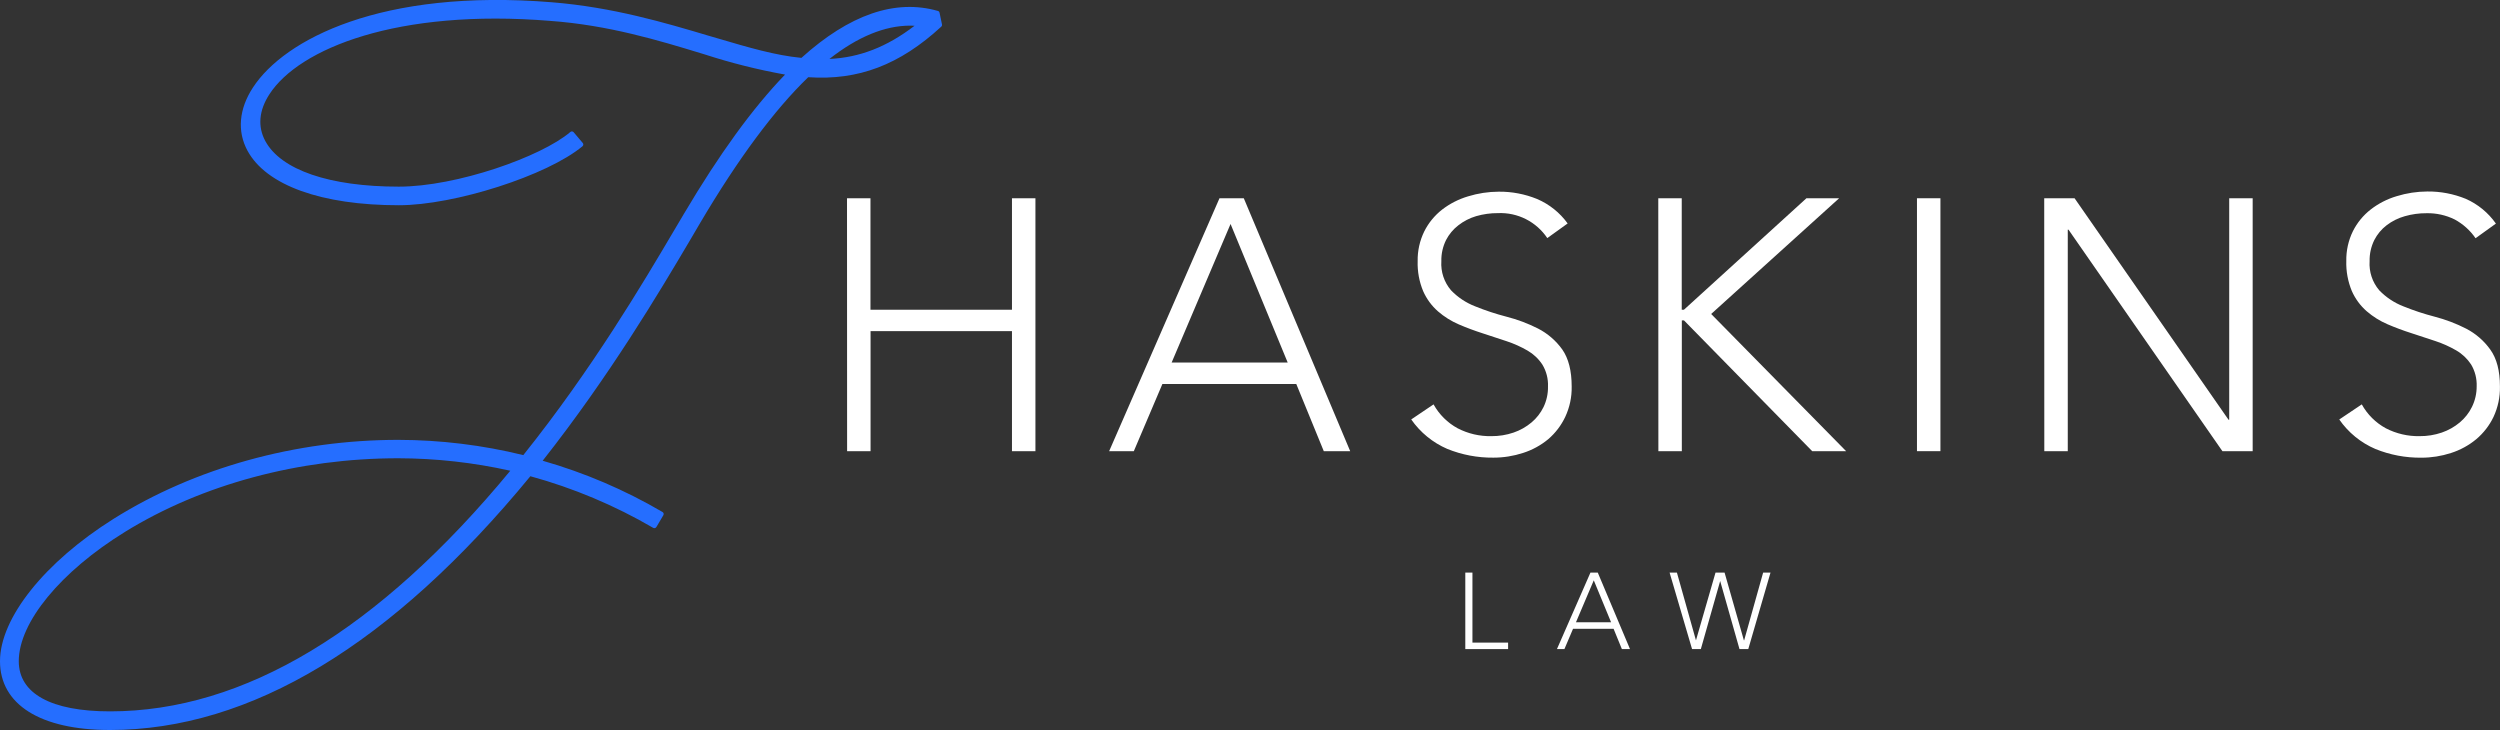
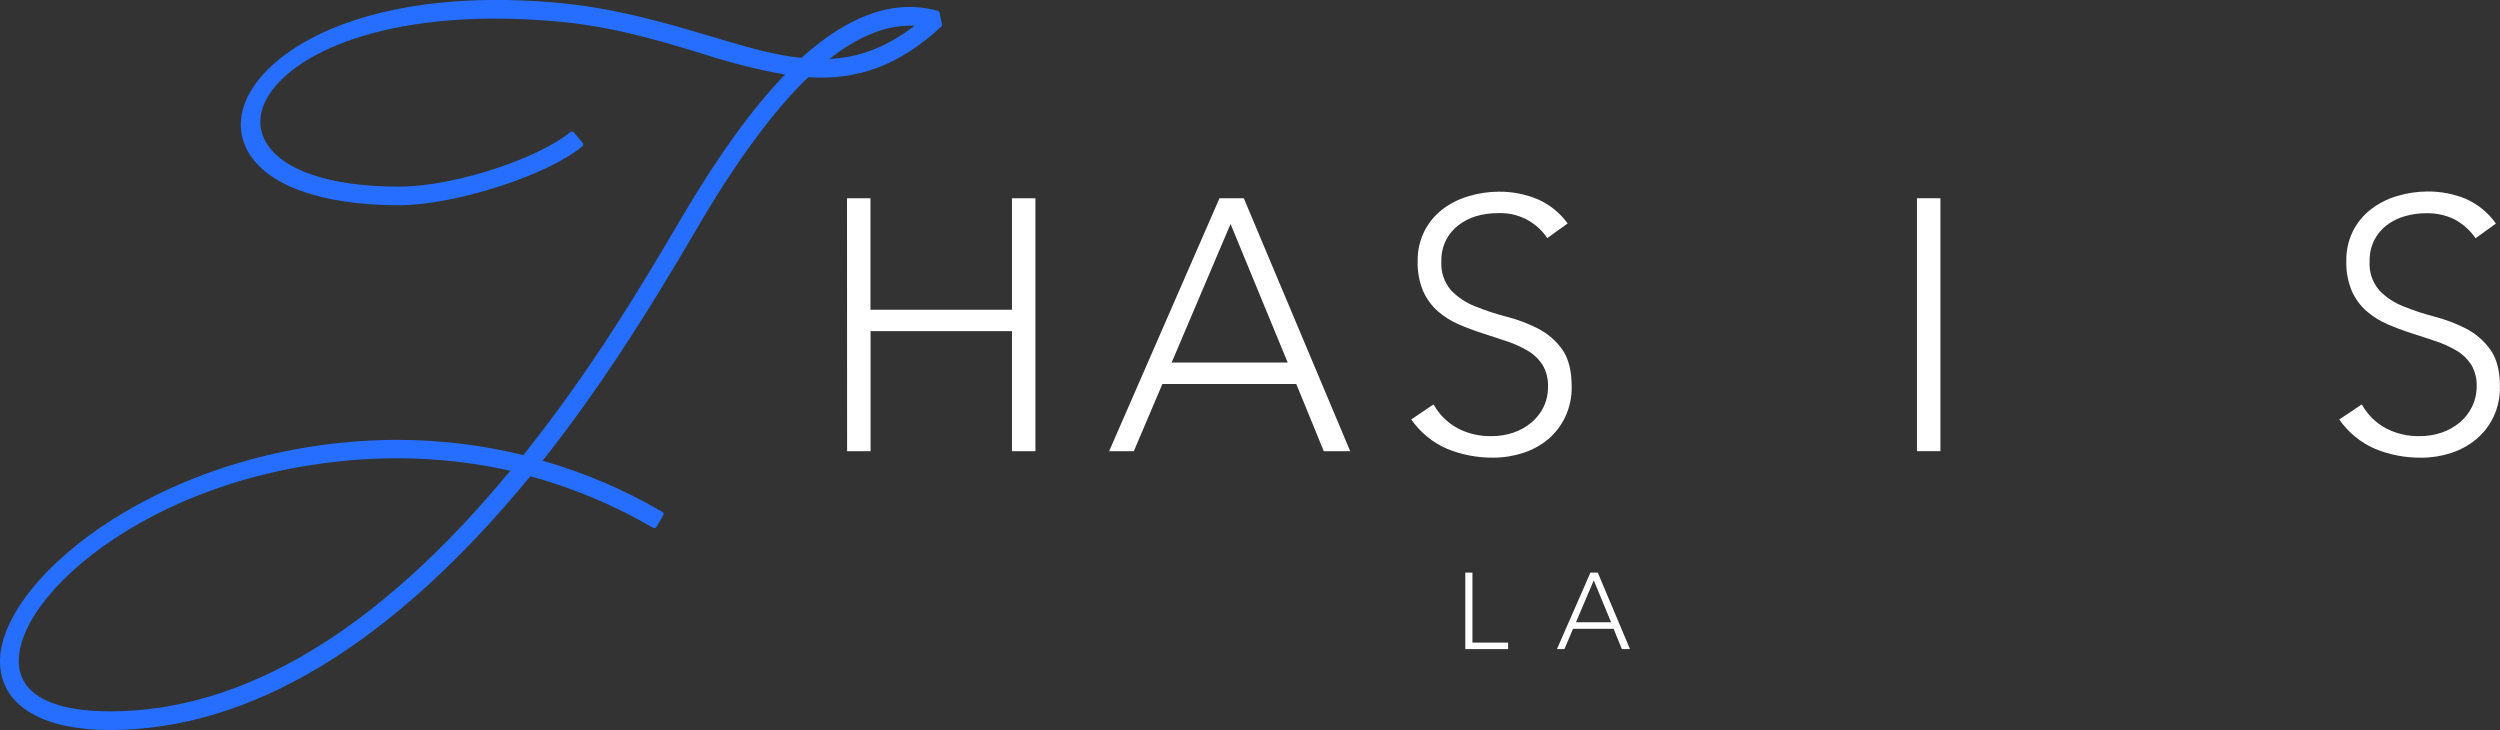
<svg xmlns="http://www.w3.org/2000/svg" width="250" height="73" viewBox="0 0 250 73" fill="none">
  <rect x="0" y="0" width="250" height="73" fill="#333333" stroke="none" />
  <g clip-path="url(#clip0_135_18)">
    <path d="M93.954 1.267C93.945 1.226 93.925 1.188 93.896 1.157C93.867 1.127 93.83 1.105 93.789 1.094C89.539 -0.127 84.946 1.45 80.141 5.787C77.542 5.538 74.892 4.759 71.823 3.853L70.81 3.558C66.555 2.29 61.263 0.713 55.168 0.225C38.114 -1.155 28.426 3.952 25.297 8.748C23.89 10.893 23.702 13.141 24.748 15.07C26.625 18.534 32.142 20.524 39.883 20.524C45.466 20.524 54.732 17.548 58.246 14.629C58.294 14.588 58.325 14.528 58.33 14.465C58.333 14.434 58.329 14.404 58.32 14.374C58.31 14.345 58.294 14.319 58.274 14.296L57.364 13.221C57.344 13.198 57.32 13.179 57.292 13.165C57.265 13.151 57.235 13.143 57.204 13.141C57.174 13.139 57.143 13.142 57.114 13.152C57.085 13.162 57.058 13.177 57.035 13.198C54.155 15.662 45.677 18.665 39.878 18.665C32.968 18.665 28.102 17.004 26.531 14.103C25.747 12.653 25.893 11.025 26.953 9.41C29.913 4.858 39.738 0.845 55.028 2.089C60.845 2.516 65.818 4.022 70.247 5.374L70.449 5.435C73.085 6.292 75.776 6.968 78.504 7.458C75.248 10.837 71.936 15.399 68.398 21.373C68.089 21.885 67.751 22.462 67.38 23.091C64.331 28.254 59.236 36.88 52.33 45.511C48.238 44.505 44.04 43.993 39.827 43.986C29.566 43.986 19.465 46.802 11.386 51.866C4.471 56.198 0 61.802 0 66.12C0 70.438 4.011 73 11.002 73C25.048 73 39.193 64.463 53.038 47.623C57.339 48.804 61.468 50.539 65.321 52.786C65.375 52.815 65.438 52.823 65.497 52.807C65.557 52.792 65.608 52.754 65.64 52.701L66.334 51.523C66.366 51.47 66.376 51.406 66.362 51.345C66.345 51.284 66.305 51.232 66.25 51.2C62.487 48.994 58.461 47.272 54.267 46.074C60.99 37.547 65.954 29.174 68.929 24.147C69.332 23.462 69.703 22.838 70.031 22.27C73.827 15.849 77.467 10.954 80.822 7.721C85.847 8.058 89.956 6.496 94.127 2.666C94.158 2.638 94.18 2.602 94.193 2.563C94.205 2.523 94.207 2.481 94.198 2.441L93.954 1.267ZM91.453 2.577C88.699 4.689 85.968 5.754 82.942 5.895C85.757 3.68 88.478 2.563 91.017 2.563C91.164 2.563 91.309 2.567 91.453 2.577ZM12.512 53.18C20.207 48.435 29.909 45.826 39.827 45.826C43.596 45.834 47.352 46.253 51.03 47.074C37.852 63.031 24.387 71.137 11.002 71.137C5.109 71.137 1.877 69.353 1.877 66.12C1.877 62.248 6.043 57.169 12.512 53.18Z" fill="#256EFF" />
    <path d="M84.701 19.825H87.047V30.976H101.197V19.825H103.543V45.117H101.197V33.111H87.056V45.117H84.711L84.701 19.825Z" fill="white" />
    <path d="M121.949 19.825H124.379L135.019 45.117H132.378L129.629 38.401H116.239L113.382 45.117H110.914L121.949 19.825ZM123.056 22.397L117.163 36.256H128.77L123.056 22.397Z" fill="white" />
    <path d="M143.356 40.438C143.916 41.449 144.752 42.28 145.768 42.831C146.809 43.37 147.969 43.639 149.141 43.615C149.894 43.621 150.642 43.501 151.355 43.258C152.014 43.034 152.625 42.688 153.157 42.24C153.659 41.818 154.066 41.295 154.353 40.705C154.66 40.064 154.813 39.36 154.799 38.65C154.83 37.885 154.637 37.129 154.245 36.472C153.868 35.893 153.36 35.411 152.763 35.064C152.101 34.68 151.401 34.365 150.675 34.125C149.903 33.862 149.105 33.599 148.282 33.337C147.46 33.074 146.662 32.777 145.89 32.445C145.131 32.12 144.427 31.68 143.802 31.14C143.167 30.584 142.661 29.895 142.319 29.122C141.923 28.173 141.734 27.151 141.766 26.123C141.746 25.09 141.973 24.066 142.427 23.138C142.853 22.289 143.462 21.545 144.21 20.96C144.985 20.364 145.863 19.916 146.8 19.637C147.795 19.33 148.831 19.172 149.873 19.168C151.188 19.155 152.492 19.404 153.711 19.9C154.931 20.423 155.987 21.268 156.765 22.345L154.729 23.809C154.191 23.005 153.455 22.352 152.593 21.915C151.73 21.478 150.769 21.27 149.802 21.312C149.065 21.308 148.33 21.409 147.621 21.613C146.975 21.804 146.37 22.114 145.838 22.528C145.323 22.924 144.901 23.428 144.604 24.006C144.279 24.662 144.118 25.387 144.135 26.118C144.066 27.177 144.412 28.221 145.102 29.028C145.779 29.733 146.602 30.28 147.513 30.633C148.537 31.048 149.587 31.395 150.656 31.671C151.744 31.949 152.798 32.346 153.8 32.853C154.766 33.348 155.599 34.068 156.23 34.951C156.854 35.848 157.168 37.077 157.168 38.65C157.189 39.698 156.969 40.736 156.525 41.686C156.121 42.542 155.541 43.303 154.822 43.92C154.078 44.536 153.223 45.002 152.303 45.295C151.346 45.607 150.345 45.766 149.338 45.765C147.76 45.781 146.194 45.484 144.731 44.892C143.277 44.264 142.028 43.244 141.123 41.944L143.356 40.438Z" fill="white" />
-     <path d="M165.828 19.825H168.174V30.976H168.39L180.639 19.829H183.909L171.116 31.398L184.613 45.117H181.221L168.399 32.041H168.183V45.117H165.838L165.828 19.825Z" fill="white" />
    <path d="M191.697 19.825H194.043V45.117H191.697V19.825Z" fill="white" />
-     <path d="M204.422 19.825H207.457L222.85 41.972H222.921V19.825H225.267V45.117H222.24L206.852 22.969H206.777V45.117H204.431L204.422 19.825Z" fill="white" />
    <path d="M236.178 40.438C236.737 41.449 237.574 42.28 238.589 42.831C239.631 43.368 240.79 43.638 241.962 43.615C242.715 43.621 243.464 43.501 244.177 43.258C244.836 43.033 245.449 42.688 245.983 42.24C246.492 41.813 246.906 41.284 247.198 40.687C247.511 40.047 247.671 39.343 247.667 38.631C247.696 37.867 247.504 37.111 247.114 36.453C246.735 35.875 246.228 35.393 245.631 35.045C244.968 34.661 244.267 34.346 243.539 34.106C242.765 33.844 241.972 33.581 241.146 33.318C240.32 33.055 239.528 32.759 238.753 32.426C237.995 32.101 237.29 31.661 236.666 31.121C236.03 30.565 235.525 29.876 235.183 29.103C234.789 28.154 234.6 27.132 234.63 26.104C234.61 25.071 234.836 24.047 235.291 23.119C235.717 22.269 236.328 21.525 237.079 20.942C237.853 20.344 238.731 19.895 239.668 19.618C240.662 19.311 241.696 19.153 242.737 19.149C244.052 19.136 245.356 19.385 246.574 19.881C247.787 20.416 248.83 21.273 249.591 22.359L247.555 23.823C247.018 23.04 246.302 22.397 245.467 21.946C244.593 21.514 243.627 21.3 242.652 21.322C241.916 21.317 241.183 21.418 240.475 21.622C239.818 21.806 239.202 22.114 238.66 22.528C238.144 22.922 237.724 23.428 237.43 24.006C237.106 24.662 236.945 25.387 236.961 26.118C236.89 27.177 237.236 28.221 237.923 29.028C238.601 29.732 239.424 30.279 240.334 30.633C241.358 31.048 242.408 31.394 243.478 31.671C244.566 31.955 245.62 32.356 246.621 32.867C247.577 33.364 248.402 34.079 249.028 34.956C249.675 35.852 249.994 37.082 249.994 38.654C250.015 39.702 249.795 40.741 249.352 41.691C248.941 42.55 248.35 43.312 247.62 43.925C246.876 44.54 246.021 45.007 245.101 45.3C244.144 45.612 243.143 45.771 242.136 45.769C240.559 45.786 238.995 45.49 237.534 44.896C236.079 44.272 234.828 43.25 233.926 41.949L236.178 40.438Z" fill="white" />
    <path d="M146.531 57.259H147.244V64.261H150.81V64.909H146.531V57.259Z" fill="white" />
    <path d="M159.045 57.259H159.777L163 64.909H162.188L161.358 62.877H157.305L156.441 64.909H155.695L159.045 57.259ZM159.378 58.033L157.595 62.229H161.109L159.378 58.033Z" fill="white" />
-     <path d="M166.959 57.259H167.691L169.596 64.036L171.552 57.259H172.458L174.39 64.036H174.414L176.314 57.259H177.051L174.827 64.909H173.949L172.017 58.099L170.084 64.909H169.206L166.959 57.259Z" fill="white" />
  </g>
  <defs>
    <clipPath id="clip0_135_18">
      <rect width="250" height="73" fill="white" />
    </clipPath>
  </defs>
</svg>